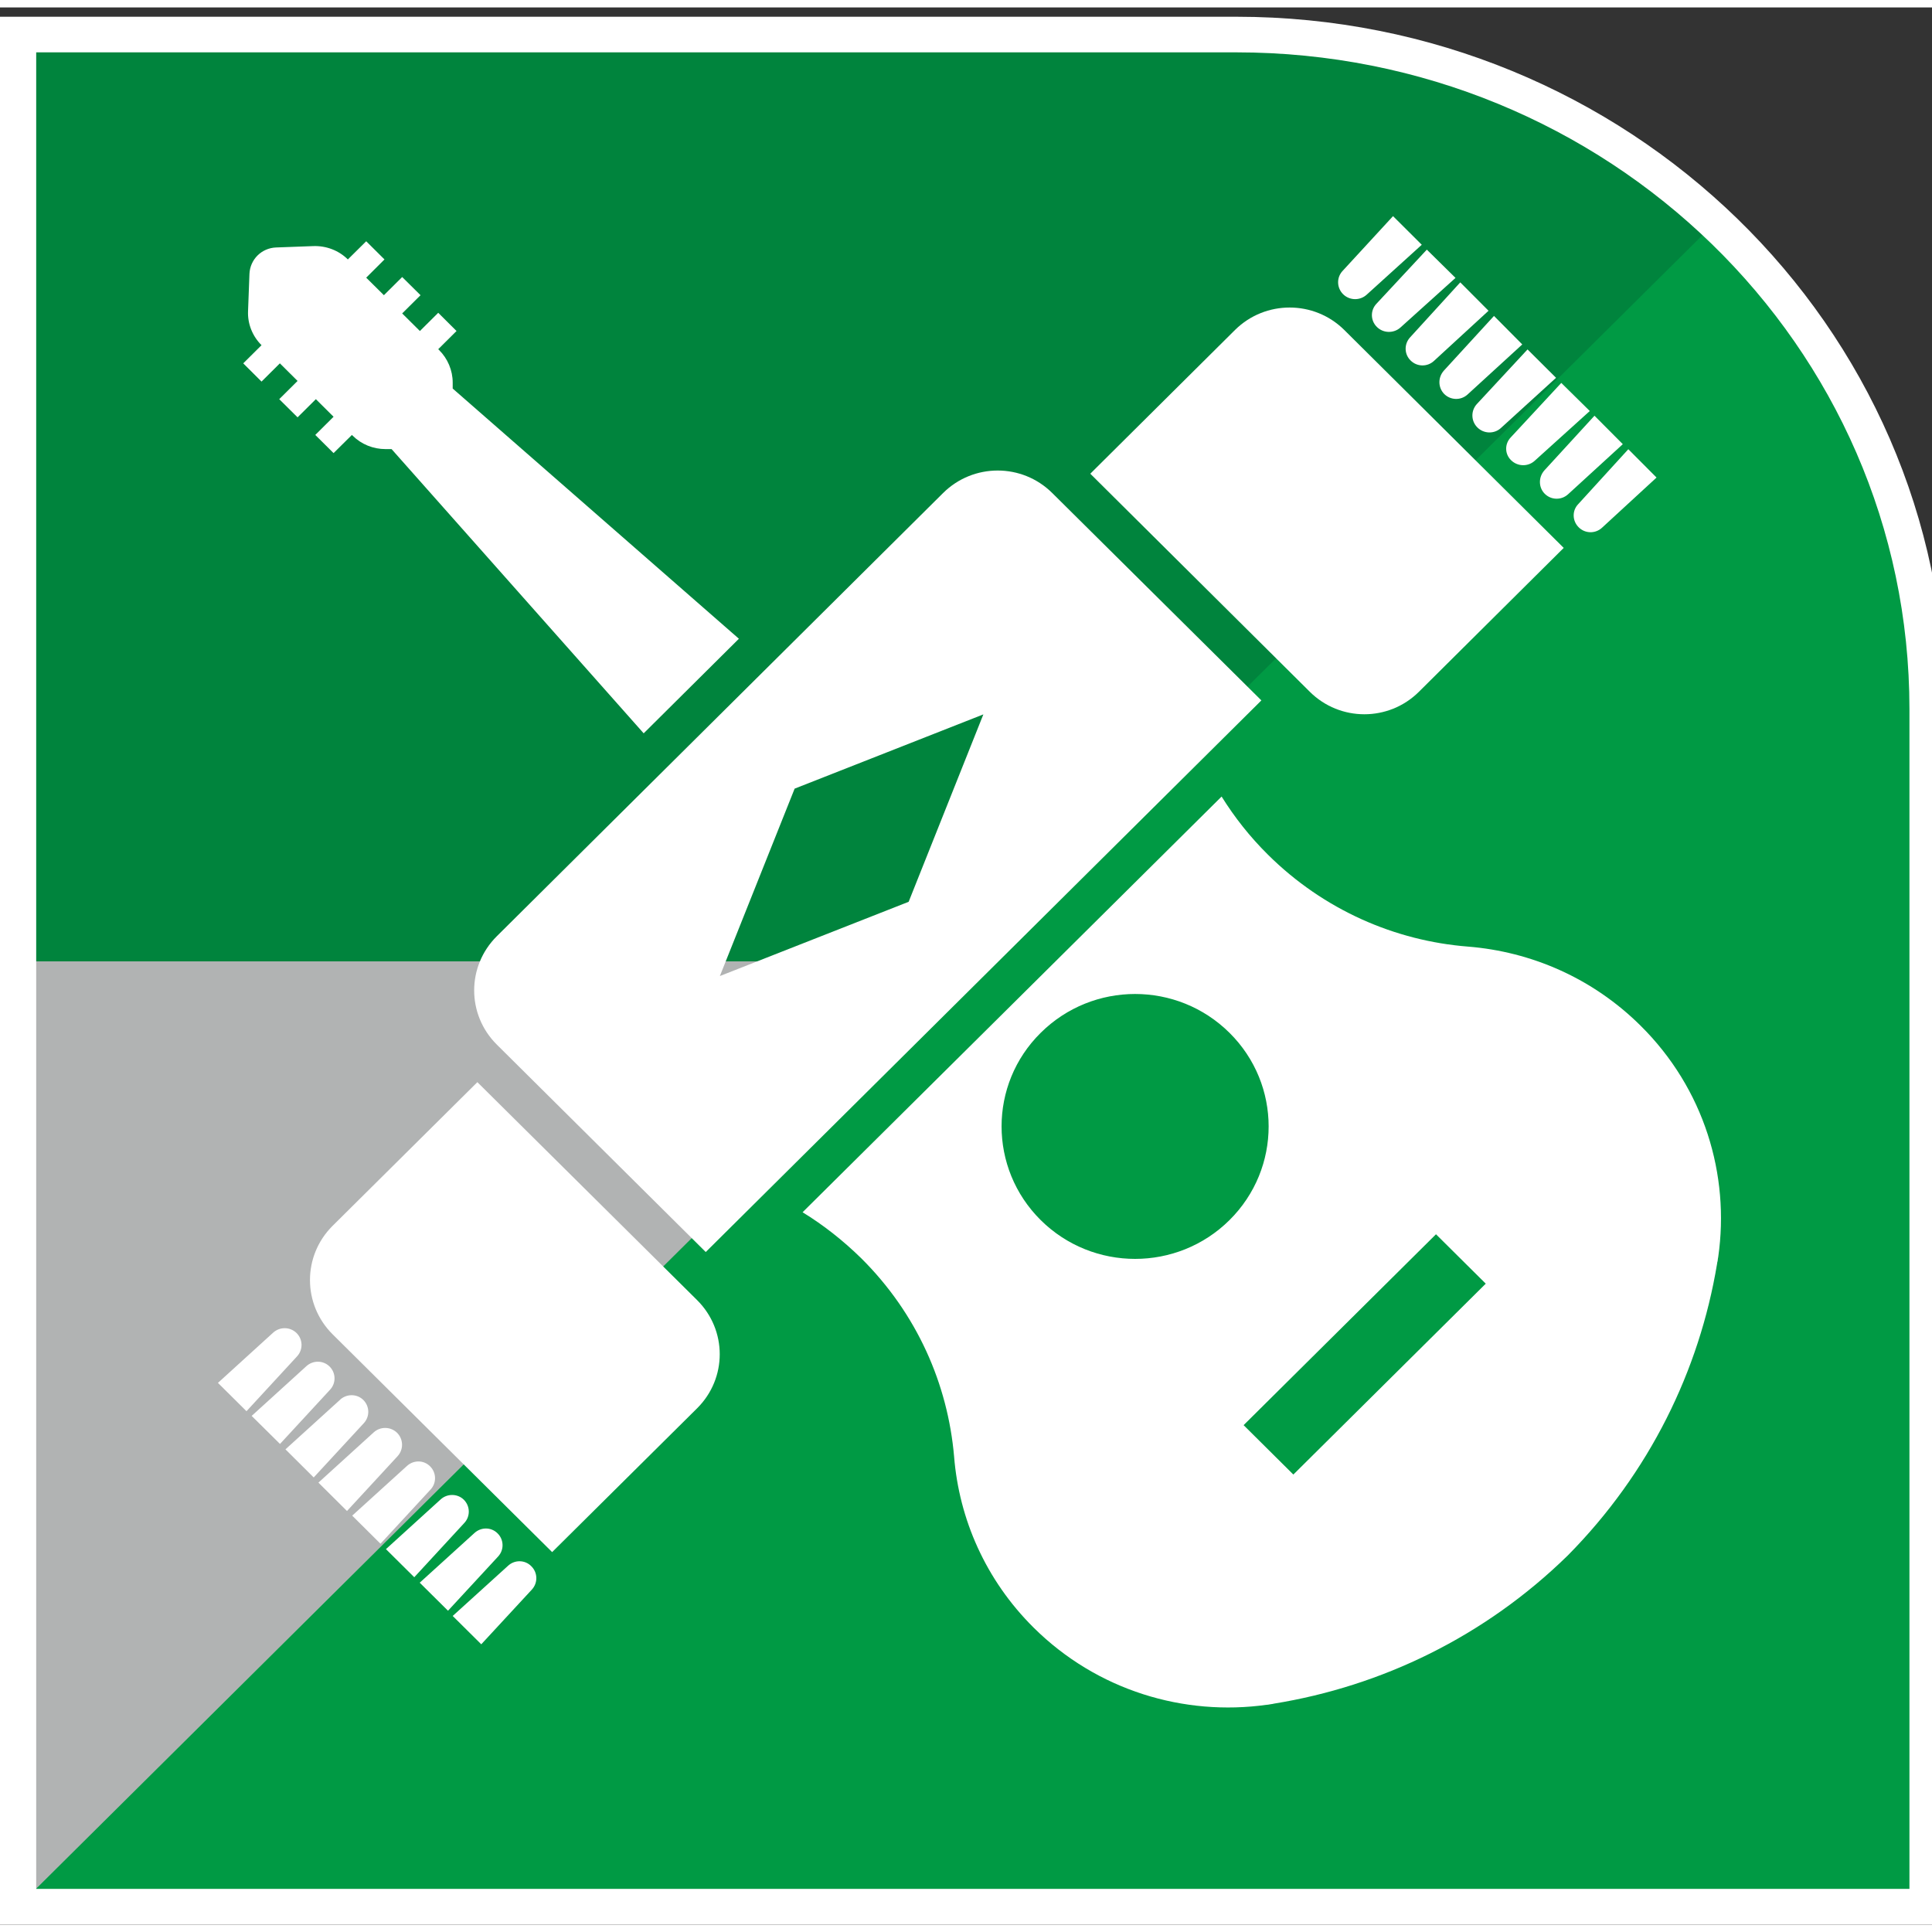
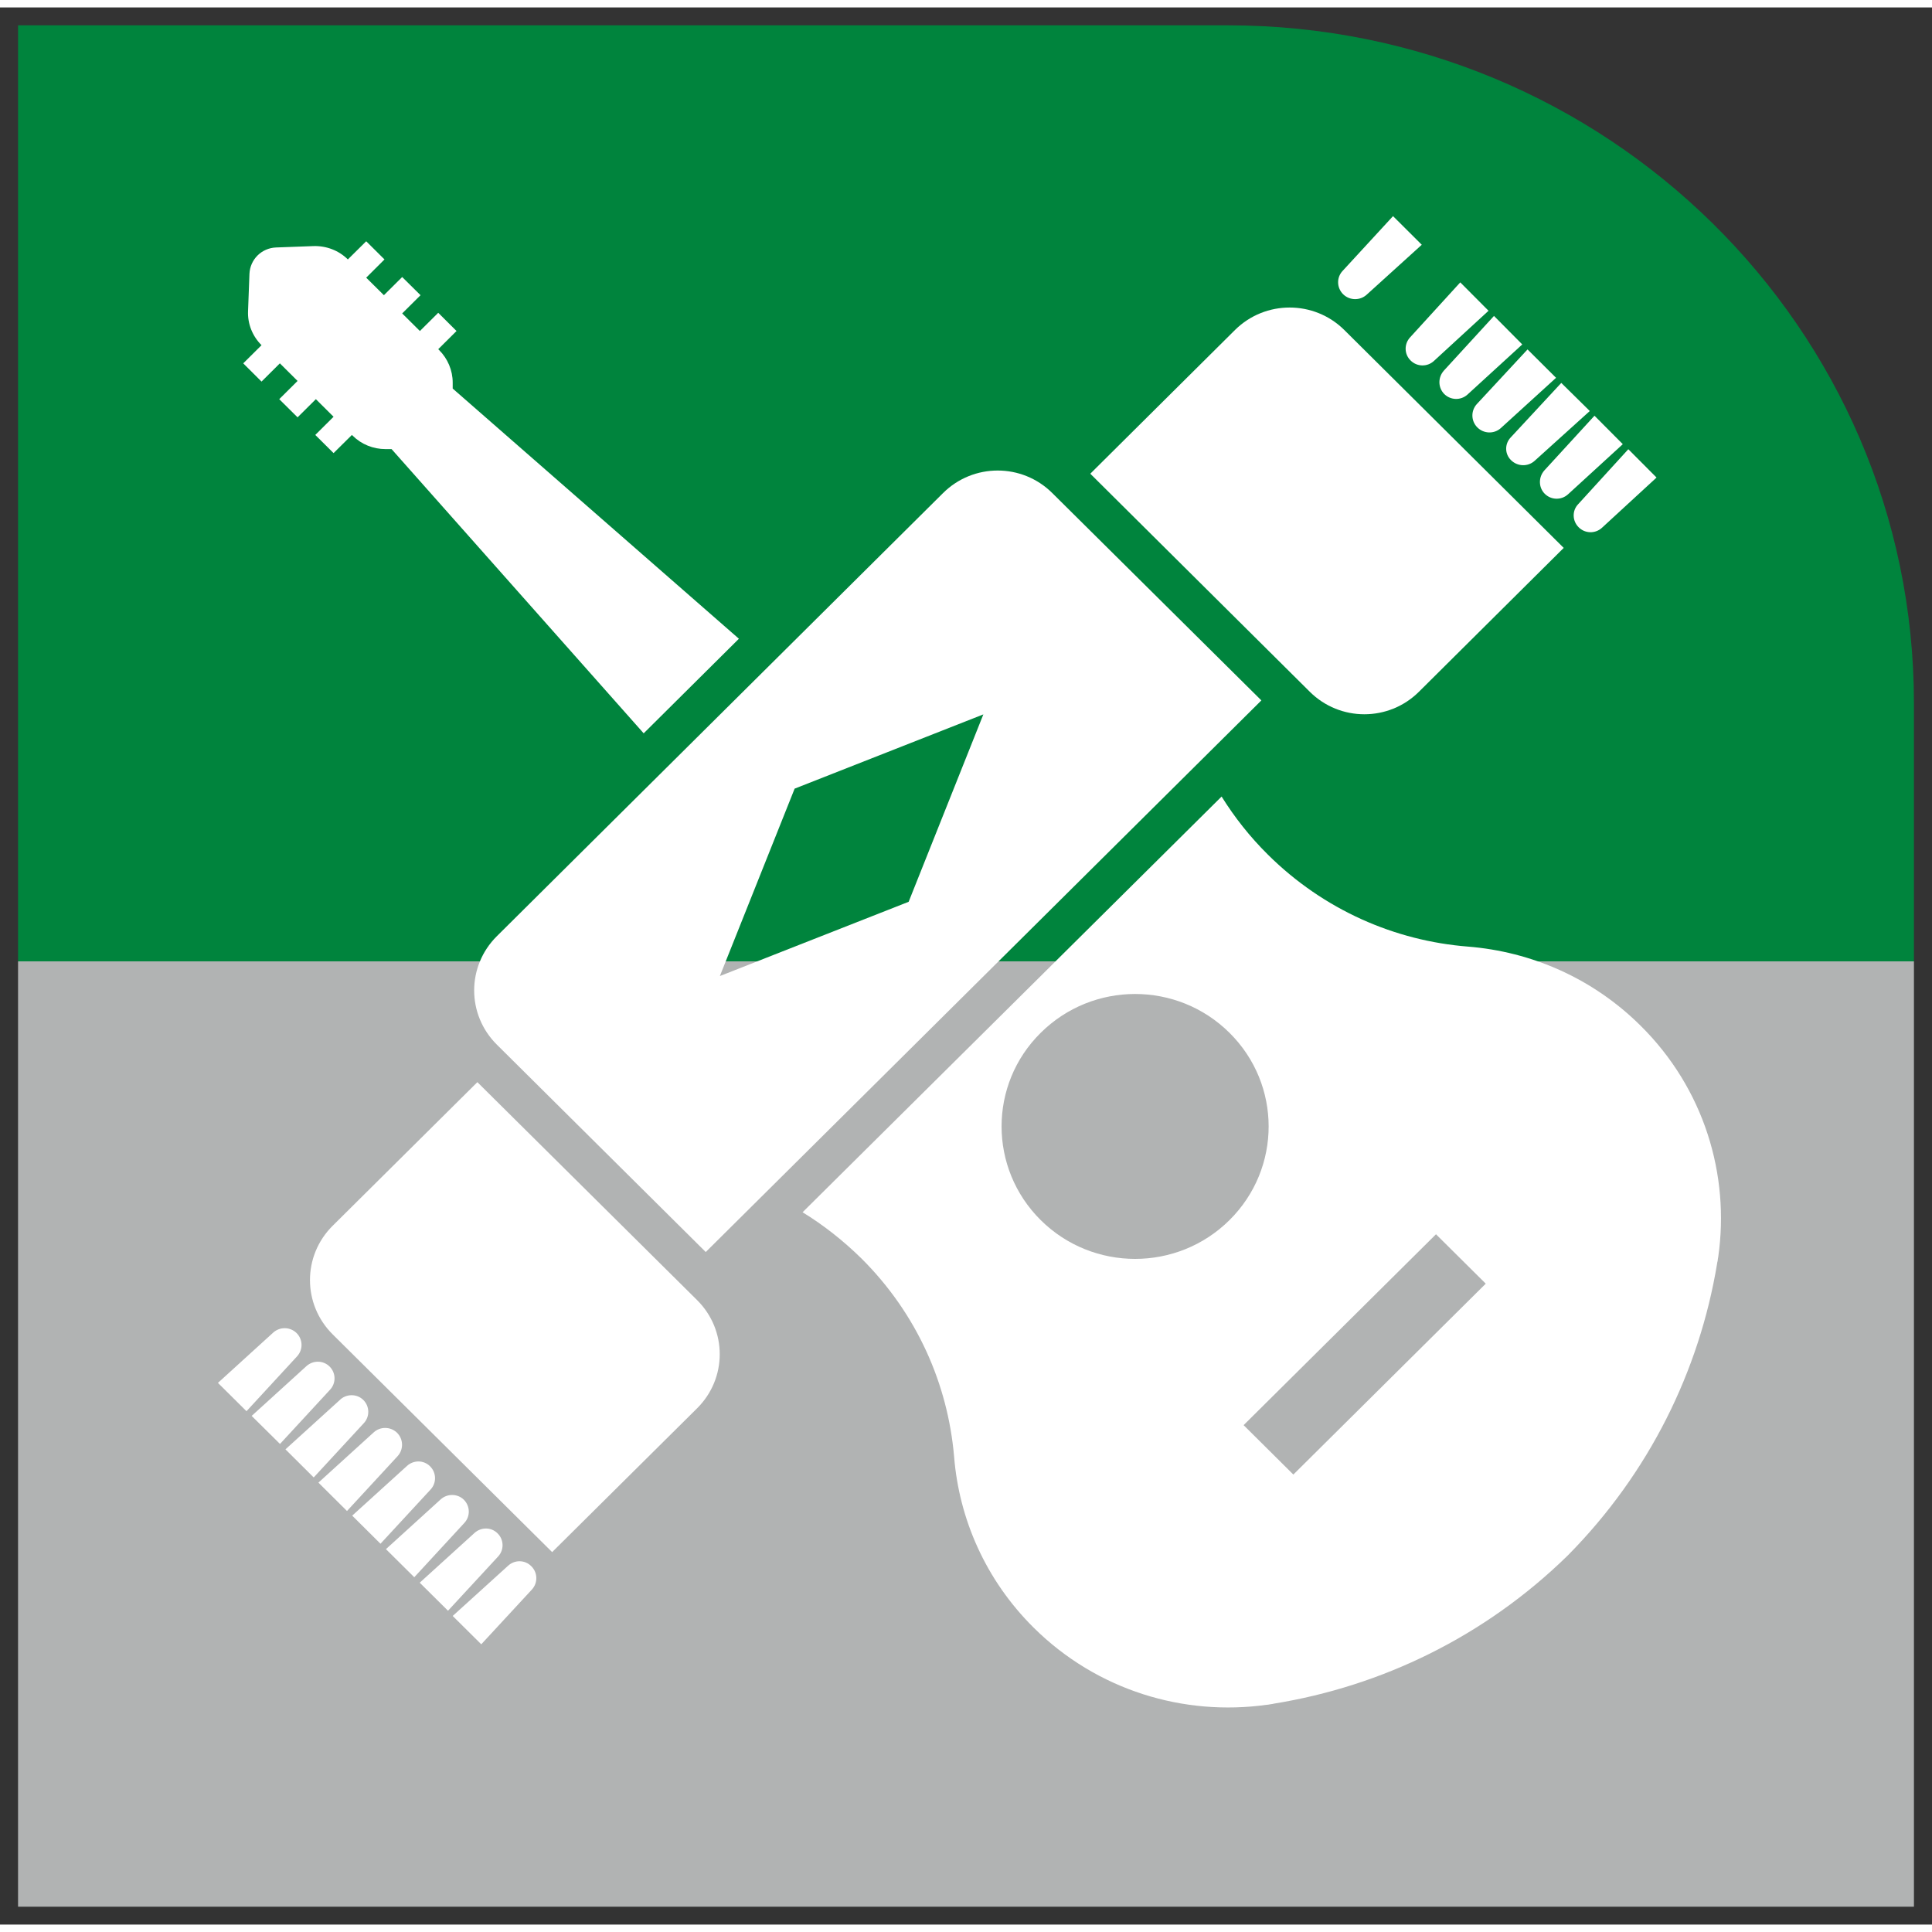
<svg xmlns="http://www.w3.org/2000/svg" width="130px" height="130px" viewBox="0 0 130 129" version="1.1">
  <rect x="0" y="0" width="130" height="129" fill="#333333" stroke="none" />
  <defs>
    <clipPath id="clip1">
      <path d="M 1 1 L 129 1 L 129 128 L 1 128 Z M 1 1 " />
    </clipPath>
    <clipPath id="clip2">
      <path d="M 82.605 1.203 L 1.215 1.203 L 1.215 127.797 L 128.785 127.797 L 128.785 46.812 C 128.785 21.516 108.035 1.203 82.605 1.203 " />
    </clipPath>
    <linearGradient id="linear0" gradientUnits="userSpaceOnUse" x1="1235" y1="0" x2="1235" y2="2470" spreadMethod="reflect" gradientTransform="matrix(0.052,0,0,0.051,1.213,1.204)">
      <stop offset="0" style="stop-color:rgb(0%,51.765%,23.922%);stop-opacity:1;" />
      <stop offset="0.5" style="stop-color:rgb(0%,51.765%,23.922%);stop-opacity:1;" />
      <stop offset="0.5" style="stop-color:rgb(69.412%,70.196%,70.196%);stop-opacity:1;" />
      <stop offset="1" style="stop-color:rgb(69.412%,70.196%,70.196%);stop-opacity:1;" />
    </linearGradient>
  </defs>
  <g id="surface1">
    <g clip-path="url(#clip1)" clip-rule="nonzero">
      <g clip-path="url(#clip2)" clip-rule="evenodd">
        <path style=" stroke:none;fill-rule:nonzero;fill:url(#linear0);" d="M 1.215 1.203 L 128.785 1.203 L 128.785 127.797 L 1.215 127.797 Z M 1.215 1.203 " />
-         <path style=" stroke:none;fill-rule:evenodd;fill:rgb(0%,60.392%,26.667%);fill-opacity:1;" d="M 128.785 127.797 L 128.785 1.203 L 1.211 127.797 Z M 128.785 127.797 " />
      </g>
    </g>
-     <path style="fill:none;stroke-width:46.979;stroke-linecap:butt;stroke-linejoin:miter;stroke:rgb(100%,100%,100%);stroke-opacity:1;stroke-miterlimit:8;" d="M 1576.504 2470.025 L 0.031 2470.025 L 0.031 -0.025 L 2470.969 -0.025 L 2470.969 1580.112 C 2470.969 2073.695 2069.058 2470.025 1576.504 2470.025 " transform="matrix(0.052,0,0,-0.051,1.213,127.796)" />
    <path style=" stroke:none;fill-rule:evenodd;fill:rgb(100%,100%,100%);fill-opacity:1;" d="M 85.32 57.012 C 84.098 55.801 83.07 54.496 82.199 53.098 L 68.102 67.086 L 54.004 81.07 C 55.414 81.934 56.727 82.969 57.949 84.164 C 61.703 87.891 63.777 92.637 64.199 97.508 C 64.535 101.703 66.312 105.805 69.551 109.02 C 73.824 113.258 79.68 114.992 85.238 114.211 C 85.332 114.211 85.414 114.184 85.508 114.172 C 85.578 114.172 85.656 114.145 85.727 114.133 C 92.953 112.961 99.891 109.641 105.492 104.164 C 110.996 98.598 114.344 91.711 115.535 84.555 C 115.535 84.488 115.562 84.406 115.578 84.34 C 115.578 84.246 115.605 84.164 115.617 84.07 C 116.406 78.559 114.668 72.746 110.387 68.512 C 107.145 65.297 103.012 63.535 98.781 63.195 C 93.875 62.809 89.074 60.734 85.32 57.012 Z M 70.027 68.996 C 73.539 65.512 79.219 65.512 82.73 68.996 C 86.242 72.477 86.242 78.113 82.73 81.598 C 79.219 85.078 73.539 85.078 70.027 81.598 C 66.516 78.113 66.516 72.465 70.027 68.996 Z M 99.973 85.875 L 87.027 98.719 L 83.68 95.395 L 96.625 82.551 Z M 99.973 85.875 " />
    <path style=" stroke:none;fill-rule:evenodd;fill:rgb(100%,100%,100%);fill-opacity:1;" d="M 83.105 21.699 L 73.363 31.375 L 88.133 46.047 C 90.164 48.066 93.445 48.066 95.477 46.047 L 105.219 36.367 L 90.449 21.699 C 88.418 19.691 85.137 19.691 83.105 21.699 Z M 83.105 21.699 " />
    <path style=" stroke:none;fill-rule:evenodd;fill:rgb(100%,100%,100%);fill-opacity:1;" d="M 84.875 46.629 L 70.805 32.676 C 68.773 30.656 65.492 30.656 63.457 32.676 L 33.43 62.496 C 31.398 64.516 31.398 67.77 33.43 69.789 L 47.488 83.746 Z M 48.438 65.176 L 53.469 52.566 L 66.168 47.57 L 61.141 60.18 Z M 48.438 65.176 " />
    <path style=" stroke:none;fill-rule:evenodd;fill:rgb(100%,100%,100%);fill-opacity:1;" d="M 24.641 18.184 L 25.832 19.363 L 27.062 18.141 L 28.297 19.363 L 27.062 20.59 L 28.254 21.773 L 29.488 20.547 L 30.719 21.773 L 29.488 22.996 L 29.543 23.051 C 30.125 23.629 30.461 24.422 30.461 25.242 L 30.461 25.645 L 49.719 42.48 L 43.312 48.844 L 26.348 29.719 L 25.941 29.719 C 25.113 29.719 24.316 29.398 23.734 28.82 L 23.68 28.766 L 22.445 29.988 L 21.215 28.766 L 22.445 27.543 L 21.254 26.359 L 20.023 27.582 L 18.789 26.359 L 20.023 25.133 L 18.832 23.949 L 17.598 25.176 L 16.367 23.949 L 17.598 22.727 C 16.988 22.121 16.652 21.289 16.691 20.426 L 16.785 17.926 C 16.828 16.957 17.598 16.191 18.574 16.152 L 21.09 16.059 C 21.957 16.031 22.797 16.352 23.406 16.957 L 24.641 15.734 L 25.871 16.957 Z M 24.641 18.184 " />
    <path style=" stroke:none;fill-rule:evenodd;fill:rgb(100%,100%,100%);fill-opacity:1;" d="M 106.223 34.977 C 106.652 35.41 107.34 35.422 107.785 35.02 L 111.465 31.633 L 109.566 29.727 L 106.195 33.422 C 105.777 33.855 105.789 34.543 106.223 34.977 Z M 106.223 34.977 " />
    <path style=" stroke:none;fill-rule:evenodd;fill:rgb(100%,100%,100%);fill-opacity:1;" d="M 103.941 32.723 C 104.371 33.156 105.062 33.168 105.508 32.762 L 109.195 29.387 L 107.289 27.473 L 103.914 31.156 C 103.508 31.617 103.523 32.305 103.941 32.723 Z M 103.941 32.723 " />
    <path style=" stroke:none;fill-rule:evenodd;fill:rgb(100%,100%,100%);fill-opacity:1;" d="M 101.68 30.469 C 102.117 30.898 102.809 30.914 103.258 30.512 L 106.973 27.156 L 105.055 25.266 L 101.656 28.93 C 101.234 29.371 101.246 30.055 101.68 30.469 Z M 101.68 30.469 " />
    <path style=" stroke:none;fill-rule:evenodd;fill:rgb(100%,100%,100%);fill-opacity:1;" d="M 99.41 28.262 C 99.848 28.695 100.539 28.711 100.988 28.305 L 104.703 24.922 L 102.785 23.012 L 99.371 26.691 C 98.961 27.141 98.977 27.832 99.41 28.262 Z M 99.41 28.262 " />
    <path style=" stroke:none;fill-rule:evenodd;fill:rgb(100%,100%,100%);fill-opacity:1;" d="M 97.176 26.008 C 97.609 26.441 98.297 26.453 98.742 26.051 L 102.43 22.676 L 100.527 20.758 L 97.152 24.441 C 96.746 24.902 96.758 25.578 97.176 26.008 Z M 97.176 26.008 " />
    <path style=" stroke:none;fill-rule:evenodd;fill:rgb(100%,100%,100%);fill-opacity:1;" d="M 94.914 23.754 C 95.348 24.188 96.035 24.199 96.48 23.793 L 100.16 20.41 L 98.258 18.5 L 94.887 22.195 C 94.469 22.645 94.484 23.332 94.914 23.754 Z M 94.914 23.754 " />
-     <path style=" stroke:none;fill-rule:evenodd;fill:rgb(100%,100%,100%);fill-opacity:1;" d="M 92.648 21.5 C 93.082 21.93 93.777 21.941 94.227 21.543 L 97.938 18.199 L 96.008 16.297 L 92.609 19.949 C 92.199 20.391 92.215 21.074 92.648 21.5 Z M 92.648 21.5 " />
    <path style=" stroke:none;fill-rule:evenodd;fill:rgb(100%,100%,100%);fill-opacity:1;" d="M 90.336 17.734 C 89.926 18.176 89.941 18.863 90.375 19.297 C 90.812 19.727 91.504 19.738 91.953 19.336 L 95.668 15.969 L 93.734 14.043 Z M 90.336 17.734 " />
    <path style=" stroke:none;fill-rule:evenodd;fill:rgb(100%,100%,100%);fill-opacity:1;" d="M 22.375 89.277 L 37.152 103.938 L 46.902 94.266 C 48.938 92.25 48.938 88.996 46.902 86.977 L 32.121 72.316 L 22.375 81.988 C 20.352 84.004 20.352 87.258 22.375 89.277 Z M 22.375 89.277 " />
    <path style=" stroke:none;fill-rule:evenodd;fill:rgb(100%,100%,100%);fill-opacity:1;" d="M 34.184 104.859 L 30.461 108.234 L 32.383 110.141 L 35.793 106.453 C 36.199 106.008 36.188 105.316 35.75 104.887 C 35.328 104.453 34.633 104.441 34.184 104.859 Z M 34.184 104.859 " />
    <path style=" stroke:none;fill-rule:evenodd;fill:rgb(100%,100%,100%);fill-opacity:1;" d="M 31.93 102.648 L 28.242 105.996 L 30.145 107.883 L 33.523 104.227 C 33.926 103.785 33.914 103.102 33.48 102.676 C 33.051 102.246 32.375 102.246 31.93 102.648 Z M 31.93 102.648 " />
    <path style=" stroke:none;fill-rule:evenodd;fill:rgb(100%,100%,100%);fill-opacity:1;" d="M 29.656 100.387 L 25.969 103.738 L 27.875 105.629 L 31.25 101.969 C 31.656 101.527 31.641 100.844 31.211 100.414 C 30.793 100 30.102 99.984 29.656 100.387 Z M 29.656 100.387 " />
    <path style=" stroke:none;fill-rule:evenodd;fill:rgb(100%,100%,100%);fill-opacity:1;" d="M 27.387 98.137 L 23.699 101.484 L 25.602 103.375 L 28.98 99.719 C 29.383 99.277 29.371 98.594 28.938 98.164 C 28.508 97.734 27.832 97.734 27.387 98.137 Z M 27.387 98.137 " />
    <path style=" stroke:none;fill-rule:evenodd;fill:rgb(100%,100%,100%);fill-opacity:1;" d="M 25.148 95.879 L 21.426 99.262 L 23.348 101.172 L 26.758 97.477 C 27.164 97.031 27.152 96.34 26.715 95.906 C 26.281 95.488 25.598 95.473 25.148 95.879 Z M 25.148 95.879 " />
    <path style=" stroke:none;fill-rule:evenodd;fill:rgb(100%,100%,100%);fill-opacity:1;" d="M 22.895 93.676 L 19.207 97.023 L 21.109 98.914 L 24.488 95.254 C 24.891 94.812 24.879 94.129 24.445 93.699 C 24.027 93.285 23.34 93.273 22.895 93.672 Z M 22.895 93.676 " />
    <path style=" stroke:none;fill-rule:evenodd;fill:rgb(100%,100%,100%);fill-opacity:1;" d="M 20.621 91.422 L 16.934 94.773 L 18.84 96.66 L 22.215 93.004 C 22.621 92.562 22.609 91.879 22.176 91.449 C 21.742 91.023 21.066 91.023 20.621 91.422 Z M 20.621 91.422 " />
    <path style=" stroke:none;fill-rule:evenodd;fill:rgb(100%,100%,100%);fill-opacity:1;" d="M 18.383 89.168 L 14.664 92.551 L 16.586 94.457 L 19.992 90.762 C 20.402 90.316 20.387 89.625 19.953 89.195 C 19.516 88.773 18.836 88.762 18.383 89.168 Z M 18.383 89.168 " />
  </g>
</svg>